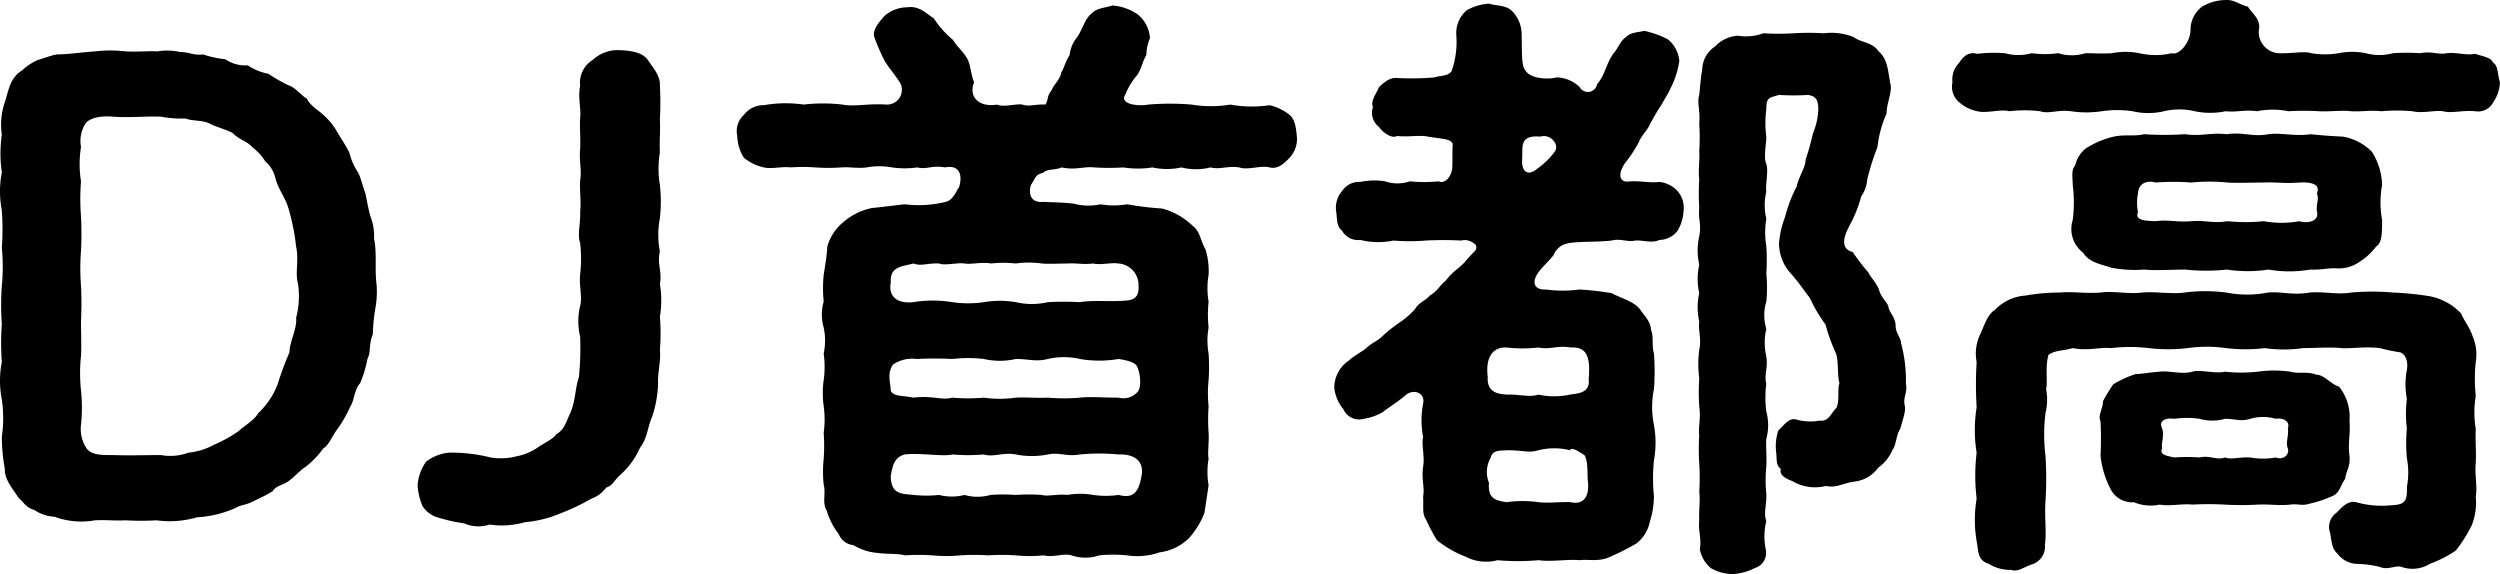
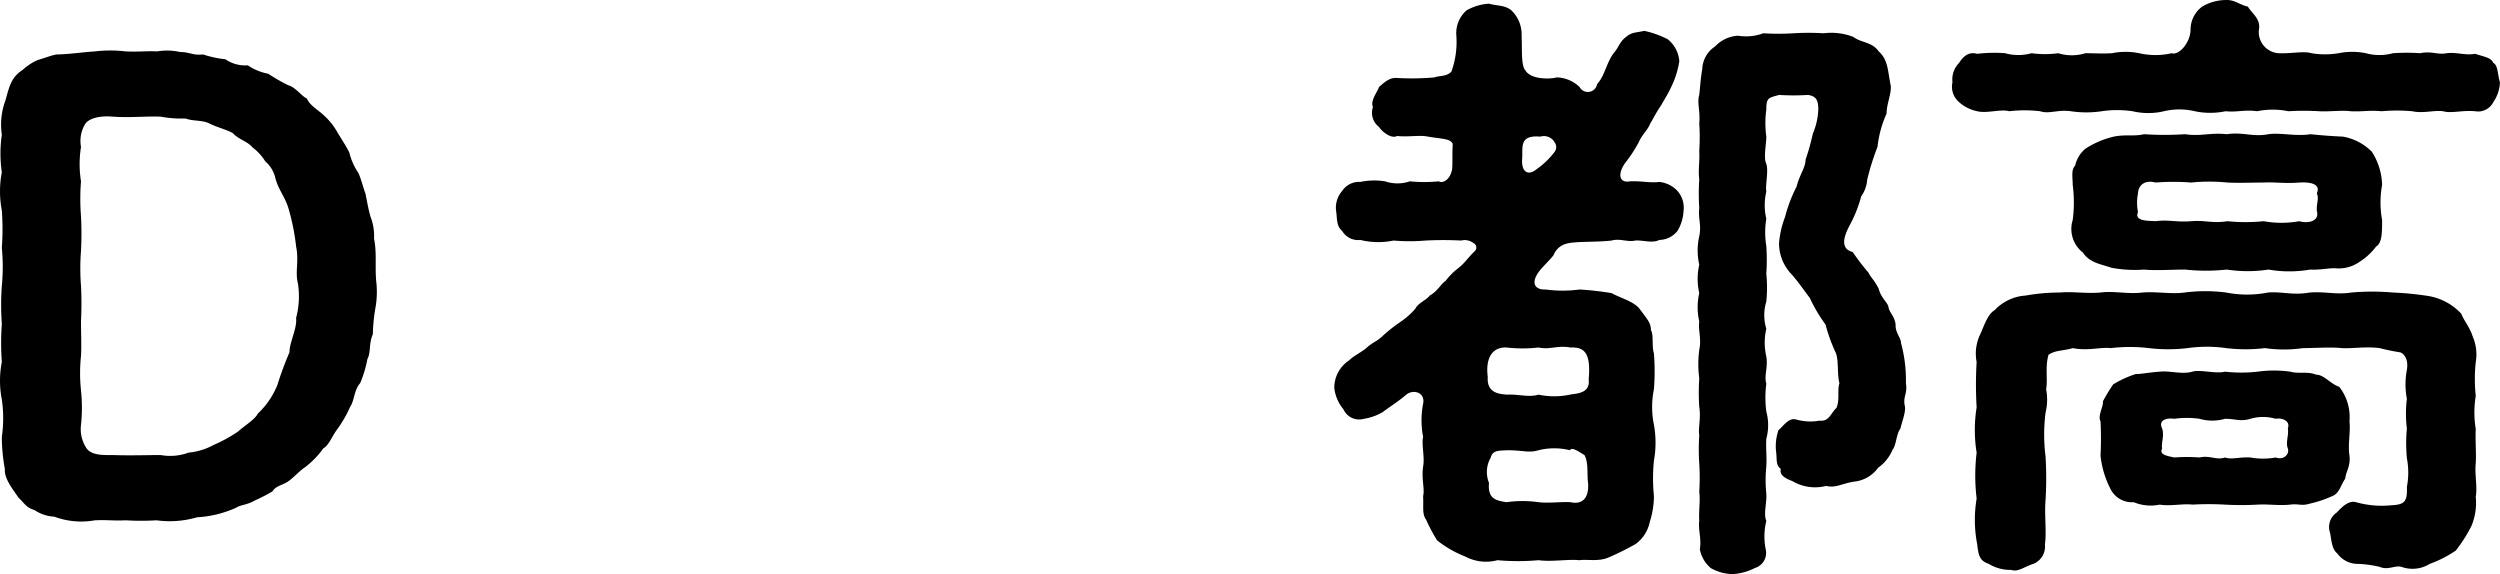
<svg xmlns="http://www.w3.org/2000/svg" width="248.227" height="57.008" viewBox="0 0 248.227 57.008">
  <g transform="translate(-60.957 -98.208)" style="isolation:isolate">
    <g style="isolation:isolate">
      <path d="M98.218,128.871a17.1,17.1,0,0,0-.24,2.521c-.42.96-.18,1.8-.54,2.46a11.633,11.633,0,0,1-.72,2.4c-.6.66-.6,1.8-.96,2.28a12.608,12.608,0,0,1-1.259,2.22c-.6.78-.841,1.62-1.441,1.979a8.879,8.879,0,0,1-1.8,1.861c-.48.3-1.08.96-1.559,1.32-.6.48-1.321.48-1.68,1.079a16.292,16.292,0,0,1-1.74.9c-.841.48-1.38.42-1.861.719a10.781,10.781,0,0,1-3.9.96,9.622,9.622,0,0,1-4.02.3,25.582,25.582,0,0,1-3.06,0c-1.26.061-1.8-.059-3.06,0a7.641,7.641,0,0,1-4.02-.359,3.9,3.9,0,0,1-1.98-.66c-.839-.241-1.02-.72-1.559-1.2-.66-.96-1.441-1.92-1.381-2.879a17.975,17.975,0,0,1-.3-3.18,12.873,12.873,0,0,0,0-3.72,9.65,9.65,0,0,1,0-3.72,26.344,26.344,0,0,1,0-3.78,26.446,26.446,0,0,1,0-3.779,19.693,19.693,0,0,0,0-3.78,25.66,25.66,0,0,0,0-3.72,9.98,9.98,0,0,1,0-3.78,12.879,12.879,0,0,1,0-3.72,6.938,6.938,0,0,1,.36-3.42c.36-1.26.54-2.279,1.68-3a5.425,5.425,0,0,1,1.56-1.02c.479-.12,1.38-.479,1.86-.54,1.079,0,2.7-.24,3.779-.3a12.86,12.86,0,0,1,3.06,0c1.32.059,2.28-.061,3.12,0a5.888,5.888,0,0,1,2.28.059c.96,0,1.26.36,2.28.24a10.558,10.558,0,0,0,2.22.481,3.452,3.452,0,0,0,2.22.6,5.463,5.463,0,0,0,2.04.84,17.794,17.794,0,0,0,1.98,1.14c.719.181,1.379,1.141,1.859,1.32.24.66,1.2,1.2,1.62,1.62a6.549,6.549,0,0,1,1.441,1.8c.359.6.659,1.02,1.139,1.92a6.233,6.233,0,0,0,.9,2.04c.3.66.42,1.26.72,2.1.18.96.3,1.56.48,2.219a5.335,5.335,0,0,1,.36,2.221c.3,1.38.06,3,.24,4.44A9.089,9.089,0,0,1,98.218,128.871Zm-7.86.9a8.342,8.342,0,0,0,.181-3.419c-.3-1.14.12-2.22-.181-3.661a21.925,21.925,0,0,0-.719-3.659c-.361-1.32-1.08-1.98-1.381-3.3a3.081,3.081,0,0,0-.96-1.5,5,5,0,0,0-1.259-1.38c-.48-.6-1.38-.78-1.98-1.44-.54-.3-1.62-.6-2.22-.9-.78-.42-1.68-.24-2.46-.539a11.119,11.119,0,0,1-2.46-.181c-1.56-.06-3,.12-4.74,0-1.38-.12-2.4.181-2.76.72a3.242,3.242,0,0,0-.419,2.28,10.831,10.831,0,0,0,0,3.42,22.187,22.187,0,0,0,0,3.479,33.056,33.056,0,0,1,0,3.42,22.257,22.257,0,0,0,0,3.481,34.069,34.069,0,0,1,0,3.479c0,1.321.059,2.4,0,3.48a16.153,16.153,0,0,0,0,3.42,16.381,16.381,0,0,1,0,3.42,3.433,3.433,0,0,0,.6,2.4c.54.66,1.74.6,2.58.6,1.8.06,3.18,0,4.74,0a5.267,5.267,0,0,0,2.76-.241,6.509,6.509,0,0,0,2.52-.779,14.136,14.136,0,0,0,2.4-1.32c.66-.6,1.62-1.14,1.98-1.8a7.89,7.89,0,0,0,1.92-2.82,32.488,32.488,0,0,1,1.2-3.24C89.7,132.171,90.479,130.791,90.358,129.771Z" />
-       <path d="M126.479,132.951c.12,1.08-.24,2.28-.18,3.361a11.507,11.507,0,0,1-.6,3.3c-.48,1.08-.42,2.039-1.2,3.06a7.73,7.73,0,0,1-2.04,2.76c-.66.66-.6.9-1.32,1.2a3.109,3.109,0,0,1-1.44,1.08,21.572,21.572,0,0,1-3.179,1.5,11.256,11.256,0,0,1-3.42.84,8.394,8.394,0,0,1-3.54.24,3.5,3.5,0,0,1-2.52-.12,16.4,16.4,0,0,1-2.46-.54,2.681,2.681,0,0,1-1.68-1.2,6.214,6.214,0,0,1-.48-2.04,4.635,4.635,0,0,1,.84-2.34,4.369,4.369,0,0,1,2.28-.9,16,16,0,0,1,4.14.481,6.3,6.3,0,0,0,2.58-.12,5.66,5.66,0,0,0,2.039-.84c.66-.481,1.56-.84,1.861-1.32.779-.48.9-.96,1.319-1.92.66-1.32.541-2.579.96-3.78a29.24,29.24,0,0,0,.121-4.02,6.554,6.554,0,0,1,0-3.06c.239-.9-.121-1.92,0-3.12a13.643,13.643,0,0,0,0-3.119c-.3-.84.06-1.92,0-3.12.119-1.08-.06-1.8,0-3.12.179-.96-.121-1.98,0-3.06.06-1.2-.06-1.92,0-3.12.119-.72-.241-2.1,0-3.18a2.646,2.646,0,0,1,1.259-2.58,3.631,3.631,0,0,1,2.76-.96c1.32.06,2.22.3,2.7.96.54.84,1.26,1.56,1.2,2.58a30,30,0,0,1,0,3.3c.06,1.38-.06,2.1,0,3.3a9.78,9.78,0,0,0,0,3.24,15.159,15.159,0,0,1,0,3.3,8.708,8.708,0,0,0,0,3.3c-.3,1.2.24,2.04,0,3.239a9.78,9.78,0,0,1,0,3.24A20.1,20.1,0,0,1,126.479,132.951Z" />
-       <path d="M189,113.872c-.36.36-1.08,1.2-1.98.96-.78-.24-2.22.3-3,0-1.2-.18-1.92.24-2.88,0a5.845,5.845,0,0,1-2.88,0,6.655,6.655,0,0,1-2.88,0,9.23,9.23,0,0,1-2.879,0,23.04,23.04,0,0,1-2.88,0c-1.08-.12-1.86.3-3.24,0-.72.3-1.44.12-1.86.54-.78.18-.72.48-1.2,1.2-.3.96.06,1.8,1.2,1.68,1.38.06,2.1.06,3.06.18a5.6,5.6,0,0,0,2.64.06,7.765,7.765,0,0,0,2.64,0,30.923,30.923,0,0,0,3.479.42,6.95,6.95,0,0,1,3.06,1.739c.721.54.721,1.38,1.26,2.34a7.411,7.411,0,0,1,.3,2.521,7.735,7.735,0,0,0,0,2.639,12.294,12.294,0,0,0,0,2.58,7.407,7.407,0,0,0,0,2.581,19.344,19.344,0,0,1,0,2.639,12.289,12.289,0,0,0,0,2.58,19.086,19.086,0,0,0,0,2.64c.06,1.019-.121,1.979,0,2.58a7.766,7.766,0,0,0,0,2.64c-.121.78-.241,1.679-.42,2.759a8.246,8.246,0,0,1-1.5,2.46,5.058,5.058,0,0,1-2.94,1.441,6.753,6.753,0,0,1-3.24.3,13.952,13.952,0,0,0-2.76,0,4.332,4.332,0,0,1-2.76,0c-.78-.241-1.74.24-2.76,0a14.035,14.035,0,0,1-2.76,0,20.868,20.868,0,0,0-2.76,0,20.868,20.868,0,0,0-2.76,0,14.073,14.073,0,0,1-2.759,0,19.951,19.951,0,0,0-2.7,0c-.96-.241-2.1-.061-3.539-.361a5.724,5.724,0,0,1-1.62-.66,1.729,1.729,0,0,1-1.44-1.08,7.179,7.179,0,0,1-1.2-2.34c-.48-.779-.06-1.739-.3-2.579a12.268,12.268,0,0,1,0-2.58,18.371,18.371,0,0,0,0-2.58,9.547,9.547,0,0,0,0-2.64,9.288,9.288,0,0,1,0-2.58,9.673,9.673,0,0,0,0-2.639,6.228,6.228,0,0,0,0-2.581,4.664,4.664,0,0,1,0-2.58,12.931,12.931,0,0,1,0-2.639c.12-.84.3-1.741.36-2.821a4.784,4.784,0,0,1,1.56-2.4,6.168,6.168,0,0,1,2.94-1.44c.78-.06,2.04-.241,3.18-.36a11.2,11.2,0,0,0,4.079-.24c.78-.18,1.08-1.2,1.32-1.44.48-1.62-.3-2.22-1.38-1.98-1.38-.24-1.8.24-2.759,0a8.862,8.862,0,0,1-2.52,0,7,7,0,0,0-2.52,0c-.96.12-1.5-.061-2.52,0a18.31,18.31,0,0,1-2.58,0,16.742,16.742,0,0,0-2.46,0c-.72-.12-1.86.18-2.64,0a4.7,4.7,0,0,1-1.98-.96,4.194,4.194,0,0,1-.66-2.16,2.191,2.191,0,0,1,.66-2.1,2.43,2.43,0,0,1,1.98-.96,12.56,12.56,0,0,1,3.96-.06,16.474,16.474,0,0,1,3.84,0c1.26.24,2.34-.119,4.38,0a1.467,1.467,0,0,0,1.38-2.1c-.481-.78-1.2-1.62-1.56-2.22a20.752,20.752,0,0,1-1.02-2.339c-.3-.781.66-1.741,1.02-2.161a3.448,3.448,0,0,1,2.22-.839c1.26-.18,1.919.66,2.64,1.08a9.521,9.521,0,0,0,1.92,2.16c.48.779.9,1.019,1.379,1.8.36.54.42,1.8.72,2.4-.6,1.441.48,2.521,2.28,2.22.6.3,1.98-.119,2.52,0,.66.24,1.26-.06,2.28,0,.36-.6.06-.72.66-1.5.06-.36.84-1.02.9-1.68.24-.3.36-.96.84-1.739a3.339,3.339,0,0,1,.72-1.74c.6-.84.78-1.92,1.56-2.46.3-.42,1.44-.54,1.98-.72a5.1,5.1,0,0,1,2.519.9,3.32,3.32,0,0,1,1.2,2.34,4.382,4.382,0,0,0-.36,1.681c-.42.72-.42,1.2-.9,1.979a6.645,6.645,0,0,0-1.2,1.98c-.3.421,0,.721.54.9a4.177,4.177,0,0,0,1.74.06,25.763,25.763,0,0,1,4.319,0,11.753,11.753,0,0,0,3.84,0,11.916,11.916,0,0,0,3.9.06,5.068,5.068,0,0,1,1.98.96c.6.48.66,1.56.72,2.1A2.706,2.706,0,0,1,189,113.872Zm-15.12,20.759c-.179-.36-.659-.6-1.859-.779a11.479,11.479,0,0,1-3.84,0,7.016,7.016,0,0,0-3.18,0c-1.2.3-1.86,0-3.18,0a7.14,7.14,0,0,1-3.18,0,13.5,13.5,0,0,0-3.119,0,34.538,34.538,0,0,0-3.54,0,3.4,3.4,0,0,0-2.34.54c-.66.9-.24,1.859-.24,2.639.36.6,1.2.42,2.22.66,1.98-.24,2.819.3,3.9,0a17.808,17.808,0,0,0,3.119,0,11.149,11.149,0,0,0,3.18,0c.84-.06,2.16.06,3.18,0a18.625,18.625,0,0,0,3.18,0c1.02-.12,2.16,0,3.84,0a1.855,1.855,0,0,0,1.8-.48C174.417,136.731,174.118,135.111,173.877,134.631Zm-12.059-10.26a11.272,11.272,0,0,0-2.46,0c-.84-.18-2.04.12-2.64,0s-1.98.24-2.519,0c-1.14-.059-1.8.3-2.52,0-1.2.3-2.4.3-2.28,1.92-.24,1.2.479,2.1,2.22,1.92a11.987,11.987,0,0,1,3.9,0,10.81,10.81,0,0,0,3.119,0,9.436,9.436,0,0,1,3.18,0,7.078,7.078,0,0,0,3.18,0,28.342,28.342,0,0,1,3.18,0c1.32-.239,3.06,0,4.8-.18.84-.12,1.08-.66,1.02-1.439a2.139,2.139,0,0,0-1.98-2.221c-.78-.119-1.74.181-2.52,0-1.08.12-1.68-.059-2.58,0-.66,0-1.74.061-2.52,0A9.326,9.326,0,0,0,161.818,124.371Zm10.2,18.96a20.456,20.456,0,0,0-3.84,0c-1.32.239-2.04-.24-3.18,0a8.109,8.109,0,0,1-3.18,0c-1.26-.24-2.22.3-3.18,0a18.144,18.144,0,0,1-3.119,0c-.9.239-3.24-.181-4.74,0-1.08.3-1.2,1.2-1.38,2.1,0,1.86,1.019,1.8,2.28,1.92a11.856,11.856,0,0,0,2.52,0,5.026,5.026,0,0,0,2.519,0,4.664,4.664,0,0,0,2.58,0,17.163,17.163,0,0,1,2.52,0,18.34,18.34,0,0,1,2.58,0c.6.179,1.56-.121,2.52,0a7.393,7.393,0,0,1,2.58,0,8.865,8.865,0,0,0,2.52,0c1.2.3,1.98.059,2.28-1.92C174.538,144.23,173.877,143.271,172.018,143.331Z" />
      <path d="M228.118,119.151a4.229,4.229,0,0,1-.6,1.981,2.34,2.34,0,0,1-1.8.9c-.72.361-1.62,0-2.4.061-.78.179-1.5-.24-2.34,0-1.56.179-3.54.059-4.439.3a1.849,1.849,0,0,0-1.321,1.139c-.36.481-.96,1.021-1.44,1.62-.9,1.2-.36,1.861.66,1.8a12.449,12.449,0,0,0,3.36,0,30.641,30.641,0,0,1,3.18.361c.84.479,2.28.839,2.82,1.62.66.9,1.08,1.319,1.08,2.04.3.54.06,1.559.3,2.34a23.236,23.236,0,0,1,0,3.54,8.776,8.776,0,0,0,0,3.539,9.967,9.967,0,0,1,0,3.54,17.448,17.448,0,0,0,0,3.54,8.539,8.539,0,0,1-.42,2.58,3.589,3.589,0,0,1-1.38,2.16,26.837,26.837,0,0,1-2.64,1.319c-1.02.481-2.22.18-2.94.3-1.14-.12-2.759.181-4.08,0a22.918,22.918,0,0,1-4.079,0,4.363,4.363,0,0,1-3.18-.359,10.574,10.574,0,0,1-2.82-1.62,17.284,17.284,0,0,1-1.08-2.04c-.42-.6-.24-1.2-.3-2.34.18-.72-.18-1.68,0-2.94.18-.961-.18-2.16,0-2.94a8.7,8.7,0,0,1,0-3.3c.24-1.14-1.02-1.5-1.74-.84-.78.66-1.74,1.26-2.28,1.68a5.334,5.334,0,0,1-1.86.66,1.713,1.713,0,0,1-2.04-.96,4.03,4.03,0,0,1-.9-2.1,3.256,3.256,0,0,1,1.5-2.76c.3-.36,1.38-.9,1.74-1.26.6-.54,1.02-.6,1.62-1.2a14.973,14.973,0,0,1,1.68-1.321,7.89,7.89,0,0,0,1.5-1.32c.3-.6,1.08-.84,1.44-1.319.78-.42,1.14-1.2,1.56-1.441a6.8,6.8,0,0,1,1.32-1.319c.72-.6.66-.721,1.62-1.681a.489.489,0,0,0-.18-.779,1.4,1.4,0,0,0-1.2-.24,34.557,34.557,0,0,0-3.54,0,18.865,18.865,0,0,1-3.18,0,7.438,7.438,0,0,1-3.3-.061,1.822,1.822,0,0,1-1.8-.9c-.6-.481-.48-1.26-.6-1.981a2.521,2.521,0,0,1,.6-1.979,2,2,0,0,1,1.8-.9,6.808,6.808,0,0,1,2.46-.059,3.794,3.794,0,0,0,2.46,0,14.554,14.554,0,0,0,2.88,0c.42.24,1.14-.18,1.32-1.2.06-.54,0-1.38.06-2.52-.24-.54-1.08-.48-2.46-.72-.84-.18-1.86.06-3.06-.06-.54.3-1.44-.359-1.8-.9a1.77,1.77,0,0,1-.6-1.981c-.3-.6.48-1.56.6-1.979.66-.6,1.14-.96,1.8-.9a26.31,26.31,0,0,0,3.72-.059c.36-.181,1.26-.061,1.68-.6a8.719,8.719,0,0,0,.48-3.539,3,3,0,0,1,1.02-2.521,5.137,5.137,0,0,1,2.22-.66c.84.241,1.56.12,2.22.66a3.3,3.3,0,0,1,1.02,2.521c.06,1.38-.06,2.939.359,3.419.54.961,2.52.9,3.121.721a3.366,3.366,0,0,1,2.279.96.934.934,0,0,0,1.74-.3c.78-.841.9-2.1,1.68-3.12.48-.54.54-1.08,1.2-1.561.54-.479,1.02-.42,1.8-.6a9.158,9.158,0,0,1,2.34.84,3.1,3.1,0,0,1,1.14,2.16,8.7,8.7,0,0,1-.84,2.64c-.18.42-.48.9-.96,1.74-.54.781-.84,1.44-1.08,1.8-.24.66-.84,1.14-1.14,1.861a13.464,13.464,0,0,1-1.38,2.1c-.84,1.26-.42,1.98.48,1.8,1.14-.06,1.98.18,2.94.059a2.859,2.859,0,0,1,1.8.9A2.517,2.517,0,0,1,228.118,119.151Zm-9.48,27c-.12-.779.06-2.04-.36-2.759-.6-.36-1.259-.84-1.44-.48a6.456,6.456,0,0,0-3.12,0c-1.019.3-1.439,0-3.119,0-.661.06-1.44-.06-1.62.72a2.878,2.878,0,0,0-.18,2.519c-.12,1.5.54,1.741,1.74,1.92a11.242,11.242,0,0,1,3.179,0c.96.12,2.341-.059,3.18,0C217.918,148.311,218.758,147.831,218.638,146.15Zm-8.1-13.439c-1.44-.06-2.1,1.08-1.86,2.94-.12,1.68,1.32,1.68,1.92,1.74,1.14-.06,2.159.3,3.119,0a7.5,7.5,0,0,0,3.12,0c.54-.12,2.04-.06,1.86-1.5.24-2.64-.42-3.24-1.8-3.18-1.319-.239-1.98.24-3.18,0A14.012,14.012,0,0,1,210.539,132.711Zm4.8-20.339a1.225,1.225,0,0,0-1.44-.6c-2.1-.18-1.739,1.02-1.8,2.16-.12,1.38.6,1.8,1.5,1.02a7.527,7.527,0,0,0,1.679-1.62A.786.786,0,0,0,215.338,112.372Zm34.739,26.1c.18.54-.36,1.86-.42,2.28-.42.54-.42,1.68-.78,2.1a4.2,4.2,0,0,1-1.44,1.8,3.368,3.368,0,0,1-2.4,1.38c-1.2.181-1.8.66-2.76.421a4.414,4.414,0,0,1-3.36-.48c-.66-.241-1.319-.6-1.14-1.2-.539-.42-.36-.96-.48-1.8a4.884,4.884,0,0,1,.241-2.04c.54-.48,1.02-1.26,1.739-1.08a5.157,5.157,0,0,0,2.34.12c.96.12,1.14-.78,1.68-1.26.36-.84.06-1.74.3-2.46-.24-.84-.06-2.28-.36-3a16.76,16.76,0,0,1-1.02-2.819,15.266,15.266,0,0,1-1.56-2.641c-.42-.539-1.2-1.68-1.86-2.4a4.46,4.46,0,0,1-1.2-3,9.18,9.18,0,0,1,.6-2.64,13.965,13.965,0,0,1,1.139-3c.3-1.2.9-1.92.9-2.7a22.7,22.7,0,0,0,.721-2.58,6.8,6.8,0,0,0,.54-2.4c0-.96-.241-1.32-1.02-1.44a22.824,22.824,0,0,1-2.88,0c-1.02.3-1.261.24-1.261,1.44a10.027,10.027,0,0,0,0,2.7c0,.78-.3,2.1,0,2.7.241.78-.119,2.1,0,2.759a5.871,5.871,0,0,0,0,2.7,8.2,8.2,0,0,0,0,2.7,20.831,20.831,0,0,1,0,2.76,13.884,13.884,0,0,1,0,2.759,4.591,4.591,0,0,0,0,2.7,6.092,6.092,0,0,0,0,2.759c.181,1.08-.239,1.92,0,2.7a10.66,10.66,0,0,0,0,2.759,5.12,5.12,0,0,1,0,2.7c-.059,1.02.06,1.62,0,2.76a13.359,13.359,0,0,0,0,2.7c.06.96-.3,1.981,0,2.7a6.431,6.431,0,0,0-.059,2.819,1.574,1.574,0,0,1-1.08,1.86,5.513,5.513,0,0,1-2.16.6,4.442,4.442,0,0,1-2.22-.6,3.213,3.213,0,0,1-1.08-1.86c.18-1.079-.18-1.859-.06-2.88-.06-.96.12-1.979,0-2.819a21.853,21.853,0,0,0,0-2.821,22.1,22.1,0,0,1,0-2.819c-.12-.66.18-1.681,0-2.82a21.841,21.841,0,0,1,0-2.82,10.864,10.864,0,0,1,0-2.82c.24-1.139-.12-1.92,0-2.82a6.33,6.33,0,0,1,0-2.819,6.389,6.389,0,0,1,0-2.821,6.361,6.361,0,0,1,0-2.819c.24-1.2-.12-1.62,0-2.82a22.116,22.116,0,0,1,0-2.82c-.12-1.08.06-1.68,0-2.82a21.175,21.175,0,0,0,0-2.76c.12-1.2-.24-2.04,0-2.82.12-1.079.12-1.5.3-2.579a2.792,2.792,0,0,1,1.26-2.221,3.421,3.421,0,0,1,2.28-1.079,4.923,4.923,0,0,0,2.52-.24,24.744,24.744,0,0,0,3,0,25,25,0,0,1,3,0,6.082,6.082,0,0,1,2.939.359c.78.6,1.86.481,2.52,1.441.96.839.9,2.04,1.2,3.419.06.84-.42,1.8-.42,2.76a10.809,10.809,0,0,0-.9,3.3,25.526,25.526,0,0,0-1.02,3.24,3.351,3.351,0,0,1-.6,1.68,12.884,12.884,0,0,1-.9,2.4c-.36.721-1.62,2.7.06,3.12a21.156,21.156,0,0,0,1.56,2.04c.18.42.66.84,1.02,1.621.24.9.84,1.319.96,1.74.06.6.6.9.72,1.8-.06.779.54,1.319.54,1.859a13.943,13.943,0,0,1,.48,3.96C250.377,137.271,249.9,137.571,250.077,138.471Z" />
      <path d="M308.517,108.353a1.688,1.688,0,0,1-1.8.9c-1.32-.12-2.34.24-3.18,0-.96-.12-1.98.24-3.059,0a17.353,17.353,0,0,0-3.061,0c-1.259-.12-1.859.061-3.059,0-.78-.12-2.22.061-3.12,0a26.028,26.028,0,0,0-3.06,0,7.79,7.79,0,0,0-3.12,0c-1.2-.18-1.98.12-3.12,0a7.479,7.479,0,0,1-3.06,0,6.587,6.587,0,0,0-3.06,0,6.833,6.833,0,0,1-3.119,0,10.452,10.452,0,0,0-3.06,0,10.351,10.351,0,0,1-3.06,0c-1.32-.18-2.16.3-3.06,0a12.914,12.914,0,0,0-3.06,0c-.84-.24-2.22.24-3.18,0a3.849,3.849,0,0,1-1.8-.9,2.015,2.015,0,0,1-.66-1.981,2.332,2.332,0,0,1,.66-1.92c.42-.66.96-1.139,1.8-.9a14.073,14.073,0,0,1,2.76-.061,4.908,4.908,0,0,0,2.64,0,9.62,9.62,0,0,0,2.64,0,4.525,4.525,0,0,0,2.7,0c.78,0,1.74.061,2.64,0a6.783,6.783,0,0,1,2.7,0,7.255,7.255,0,0,0,3.24,0c.66.24,1.8-.96,1.86-2.279a2.856,2.856,0,0,1,1.14-2.34,4.661,4.661,0,0,1,2.28-.66c.96-.061,1.32.42,2.28.66.36.659,1.32,1.2,1.08,2.34a2.111,2.111,0,0,0,1.92,2.279c1.32.061,2.52-.24,3.3,0a8.109,8.109,0,0,0,2.7,0,6.783,6.783,0,0,1,2.7,0,5.108,5.108,0,0,0,2.7,0,20.252,20.252,0,0,1,2.7,0c1.14-.24,1.741.181,2.64,0,1.02-.12,1.8.24,2.82.061.9.3,1.56.359,1.8.9.48.24.42,1.2.66,1.92A3.717,3.717,0,0,1,308.517,108.353Zm-1.74,25.8a15.721,15.721,0,0,0,0,3.36,10.134,10.134,0,0,0,0,3.3c-.06,1.02.06,2.28,0,3.36-.12,1.2.18,2.34,0,3.359a6.03,6.03,0,0,1-.42,2.88,14.574,14.574,0,0,1-1.56,2.46,11.6,11.6,0,0,1-2.58,1.32,3.246,3.246,0,0,1-2.82.3c-.66-.179-1.319.361-2.159,0a10.952,10.952,0,0,0-2.341-.3,2.517,2.517,0,0,1-1.859-1.02c-.48-.42-.54-.9-.72-2.039a1.737,1.737,0,0,1,.66-2.04c.3-.3,1.08-1.26,1.919-1.021a9.365,9.365,0,0,0,3.54.3c1.26-.06,1.561-.36,1.5-1.8a7.7,7.7,0,0,0,0-2.88,16.111,16.111,0,0,1,0-2.939,11.912,11.912,0,0,1,0-2.94,7.739,7.739,0,0,1,0-2.879c.181-1.08-.3-1.62-.66-1.741a20.5,20.5,0,0,1-2.039-.42c-1.381-.18-2.7.06-3.78,0-1.08-.12-2.58,0-3.84,0a13.208,13.208,0,0,1-3.78,0,16.163,16.163,0,0,1-3.84,0,13.63,13.63,0,0,0-3.84,0,16.385,16.385,0,0,1-3.84,0,15.889,15.889,0,0,0-3.779,0c-1.02-.12-2.28.3-3.78,0-1.02.3-1.68.18-2.4.661-.36,1.2-.06,2.4-.24,3.42a5.5,5.5,0,0,1-.06,2.339,17.346,17.346,0,0,0,0,4.32,35.5,35.5,0,0,1,0,4.38c-.12,1.439.12,3.179-.06,4.38a1.851,1.851,0,0,1-1.14,1.919c-.96.3-1.5.84-2.22.6a4.05,4.05,0,0,1-2.22-.6c-.9-.3-1.02-.839-1.14-1.919a12.754,12.754,0,0,1-.06-4.56,19.179,19.179,0,0,1,0-4.561,14.141,14.141,0,0,1,0-4.5,37.52,37.52,0,0,1,0-4.5,4.394,4.394,0,0,1,.36-2.759c.36-.781.72-1.981,1.44-2.4a4.616,4.616,0,0,1,3.06-1.439,19.433,19.433,0,0,1,3.36-.3c1.44-.12,2.519.119,4.08,0,1.26-.181,2.819.18,4.14,0,1.38-.12,2.88.18,4.2,0a15.93,15.93,0,0,1,4.14,0,10.681,10.681,0,0,0,4.14,0c1.38-.12,2.46.3,4.14,0,1.62-.12,2.639.239,4.139,0a23.53,23.53,0,0,1,4.141,0,30.616,30.616,0,0,1,3.6.359,5.792,5.792,0,0,1,3.18,1.741c.24.66.84,1.319,1.14,2.279A4.467,4.467,0,0,1,306.777,134.151Zm-40.018-14.1a13.457,13.457,0,0,0,0-3.48c0-.72-.18-1.5.24-1.92a3.057,3.057,0,0,1,1.02-1.68,8.842,8.842,0,0,1,2.819-1.2c1.141-.24,2.04,0,3-.24a30.855,30.855,0,0,0,4.08,0c1.56.24,2.46-.179,4.14,0,1.62-.24,2.58.3,4.14,0,1.14-.179,2.76.24,4.14,0,1.2.12,1.98.18,3.24.24a5.319,5.319,0,0,1,2.88,1.5,6.361,6.361,0,0,1,1.02,3.3,9.628,9.628,0,0,0,0,3.48c0,1.26,0,2.28-.6,2.639a6.155,6.155,0,0,1-1.619,1.5,3.606,3.606,0,0,1-2.341.661c-.659-.06-1.559.179-2.579.12a12.041,12.041,0,0,1-4.14,0,13.707,13.707,0,0,1-4.14,0,19.128,19.128,0,0,1-4.14,0c-1.32,0-2.939.12-4.08,0a12.354,12.354,0,0,1-3.239-.18c-1.02-.36-2.16-.48-2.82-1.5A2.968,2.968,0,0,1,266.759,120.052Zm25.619,27.478a10.839,10.839,0,0,1-1.98.66c-.96.3-1.2,0-2.04.121-1.2.12-1.98-.06-3.24,0a28.982,28.982,0,0,1-3.24,0,28.891,28.891,0,0,0-3.24,0c-.9-.121-2.22.179-3.24,0a4.377,4.377,0,0,1-2.58-.241,2.374,2.374,0,0,1-2.279-1.259,9.348,9.348,0,0,1-1.02-3.36,32.783,32.783,0,0,0,0-3.42c-.3-.54.3-1.44.24-1.98a17.244,17.244,0,0,1,1.02-1.68,10.265,10.265,0,0,1,2.22-1.019c.54,0,1.439-.181,2.4-.241.96-.12,2.22.3,3.24,0,.78-.24,2.28.241,3.24,0a14.621,14.621,0,0,0,3.24,0,11.65,11.65,0,0,1,3.24,0c.84.241,1.68-.06,2.58.3.78,0,1.38.9,2.28,1.2a4.845,4.845,0,0,1,1.02,3.42c.12,1.08-.18,2.34,0,3.42.12,1.08-.361,1.56-.42,2.279C293.278,146.511,293.278,147.23,292.378,147.53Zm-19.139-28.259c-.421.96,1.2.84,1.74.9,1.259-.18,2.1.12,3.539,0s2.1.24,3.6,0a17.982,17.982,0,0,0,3.6,0,9.967,9.967,0,0,0,3.54,0c.78.24,2.04.059,1.74-1.021-.06-.719.24-1.2,0-1.739.42-.96-.66-1.141-1.74-1.08-1.44.12-2.4-.061-3.54,0-1.02,0-2.46.06-3.6,0a18.045,18.045,0,0,0-3.6,0,23.093,23.093,0,0,0-3.539,0c-.84-.24-1.681.06-1.74,1.08A4.833,4.833,0,0,0,273.239,119.271Zm14.879,21.48c.3-.84-.72-1.08-1.2-.96a4.434,4.434,0,0,0-2.52,0c-1.02.3-1.44,0-2.52,0a4.5,4.5,0,0,1-2.52,0,8.865,8.865,0,0,0-2.52,0c-.719-.12-1.62.12-1.2.96.24.72-.119,1.5,0,1.979-.3.6.361.721,1.2.9a17.388,17.388,0,0,1,2.52,0c1.02-.24,1.68.3,2.52,0,.66.24,1.38-.061,2.52,0a7,7,0,0,0,2.52,0c.84.3,1.38-.36,1.2-.9C287.878,142.131,288.238,141.411,288.118,140.751Z" />
    </g>
  </g>
</svg>